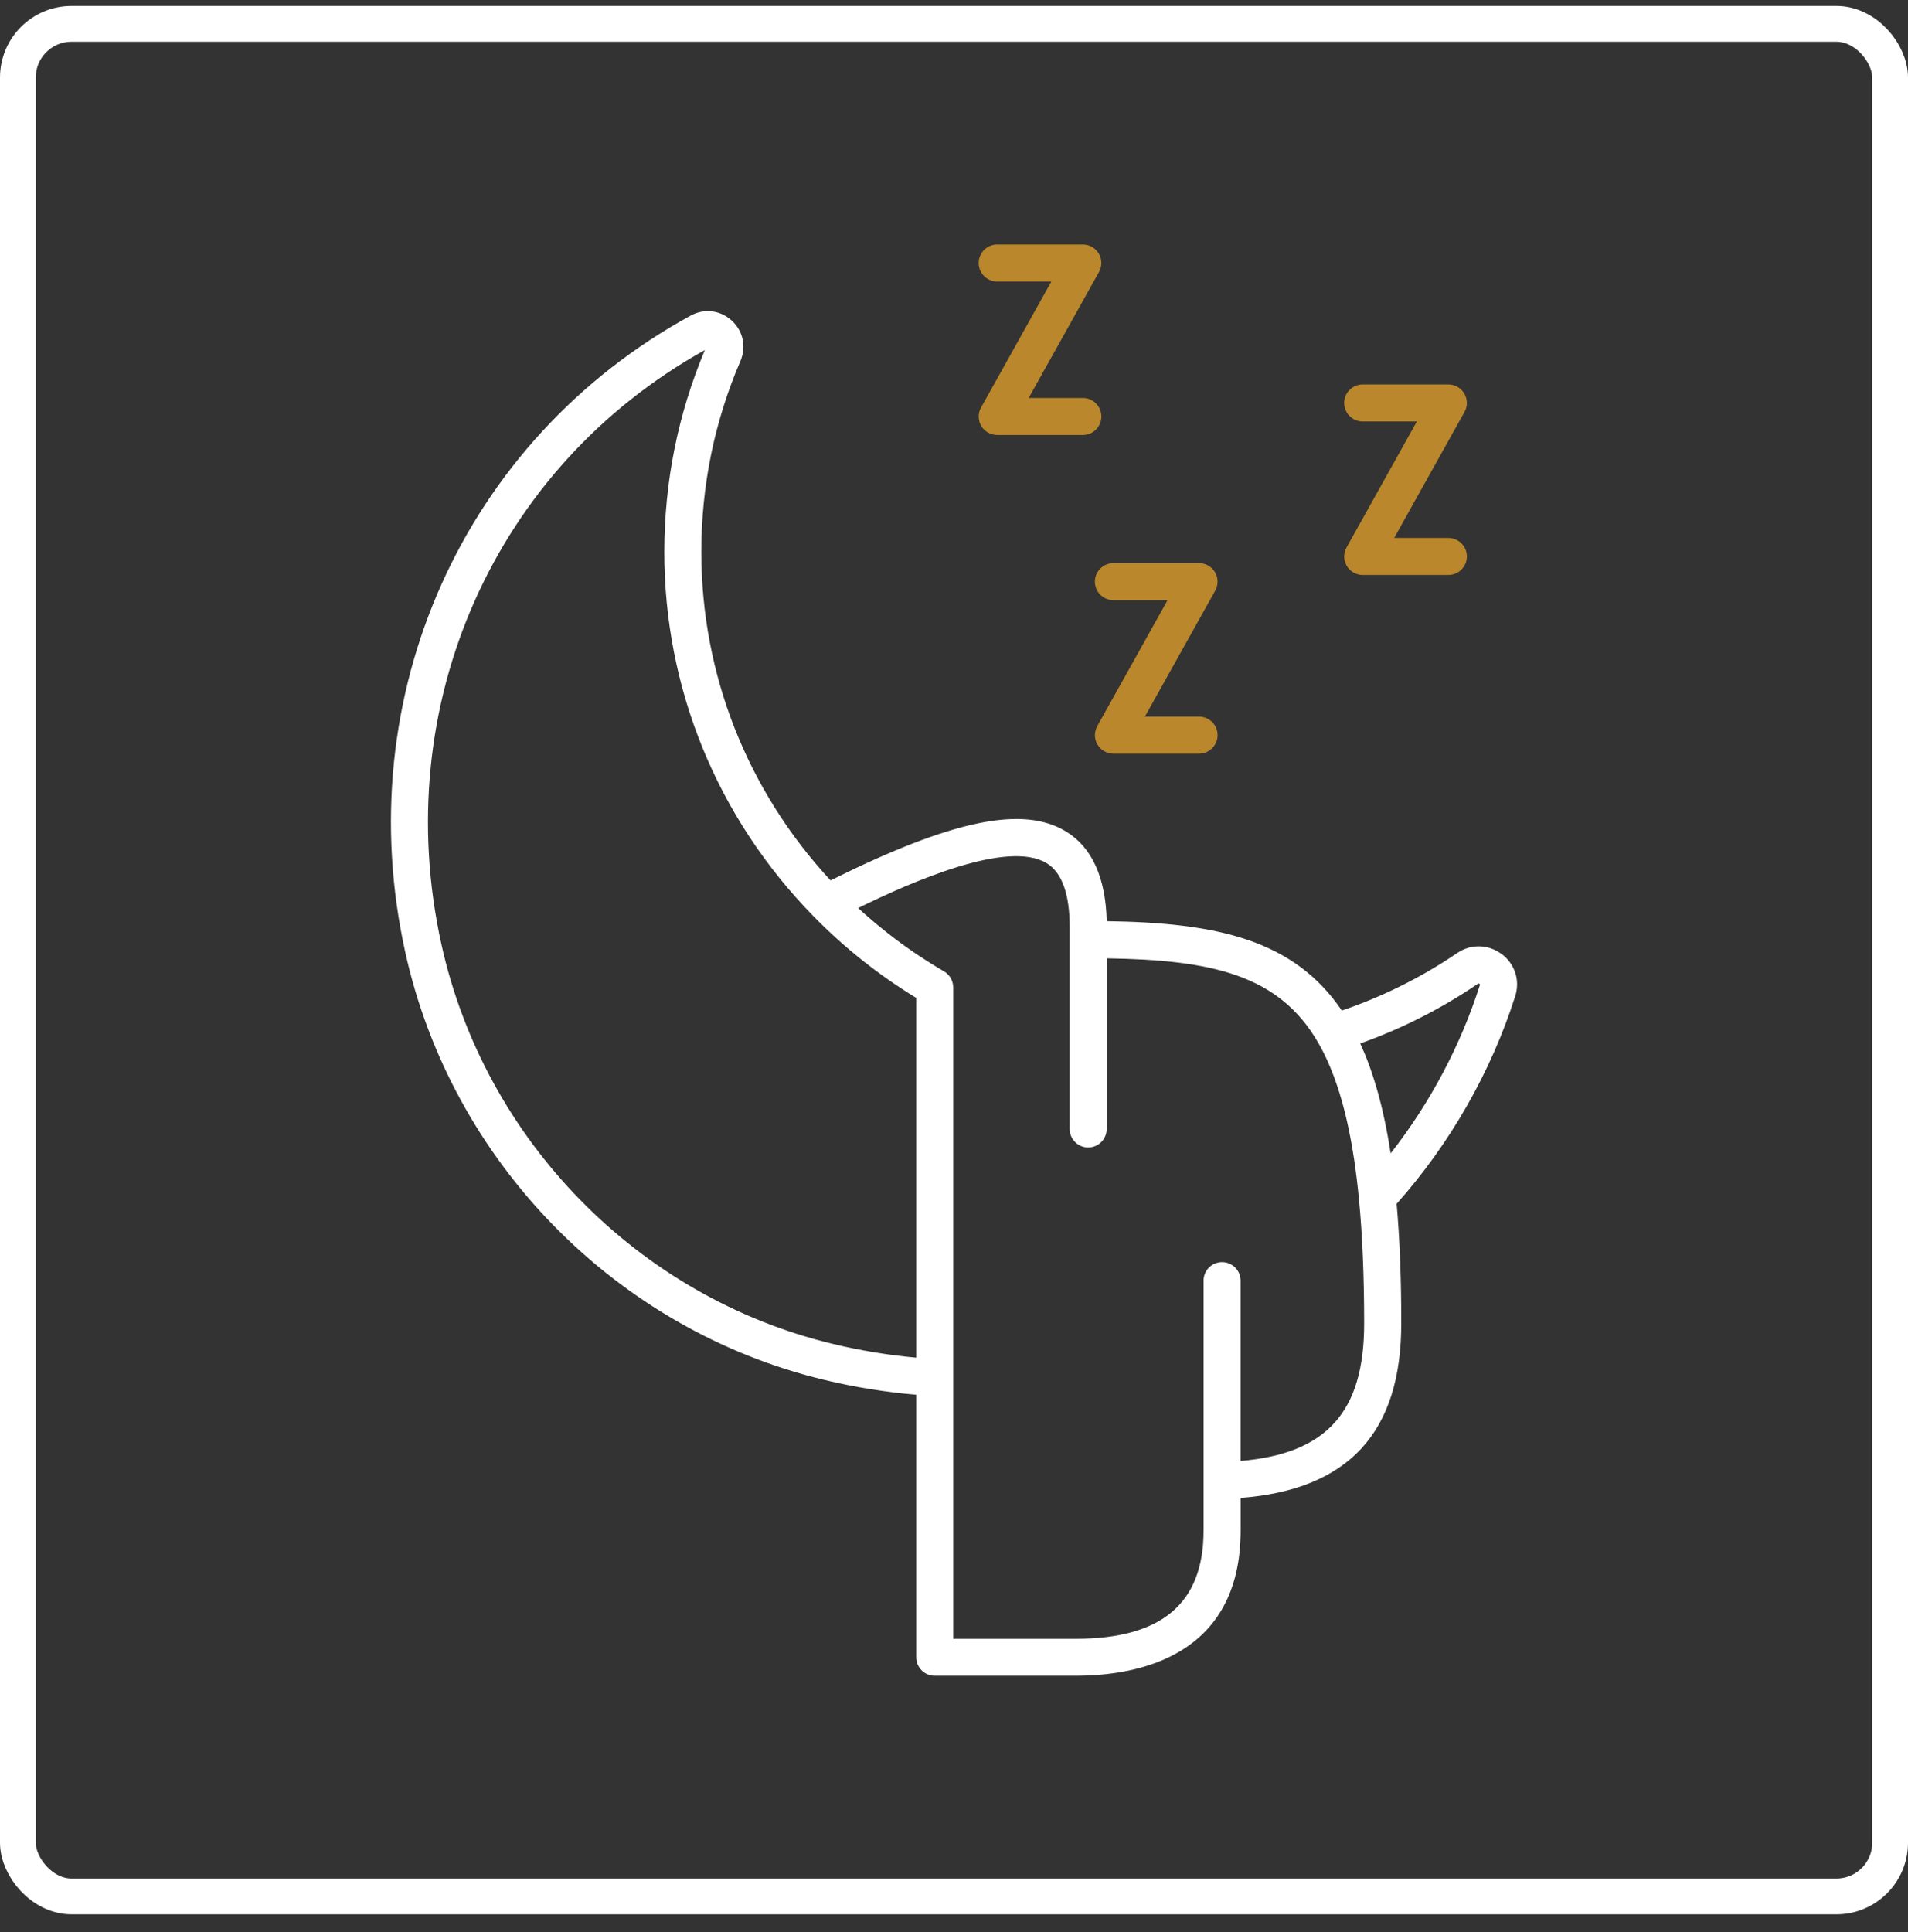
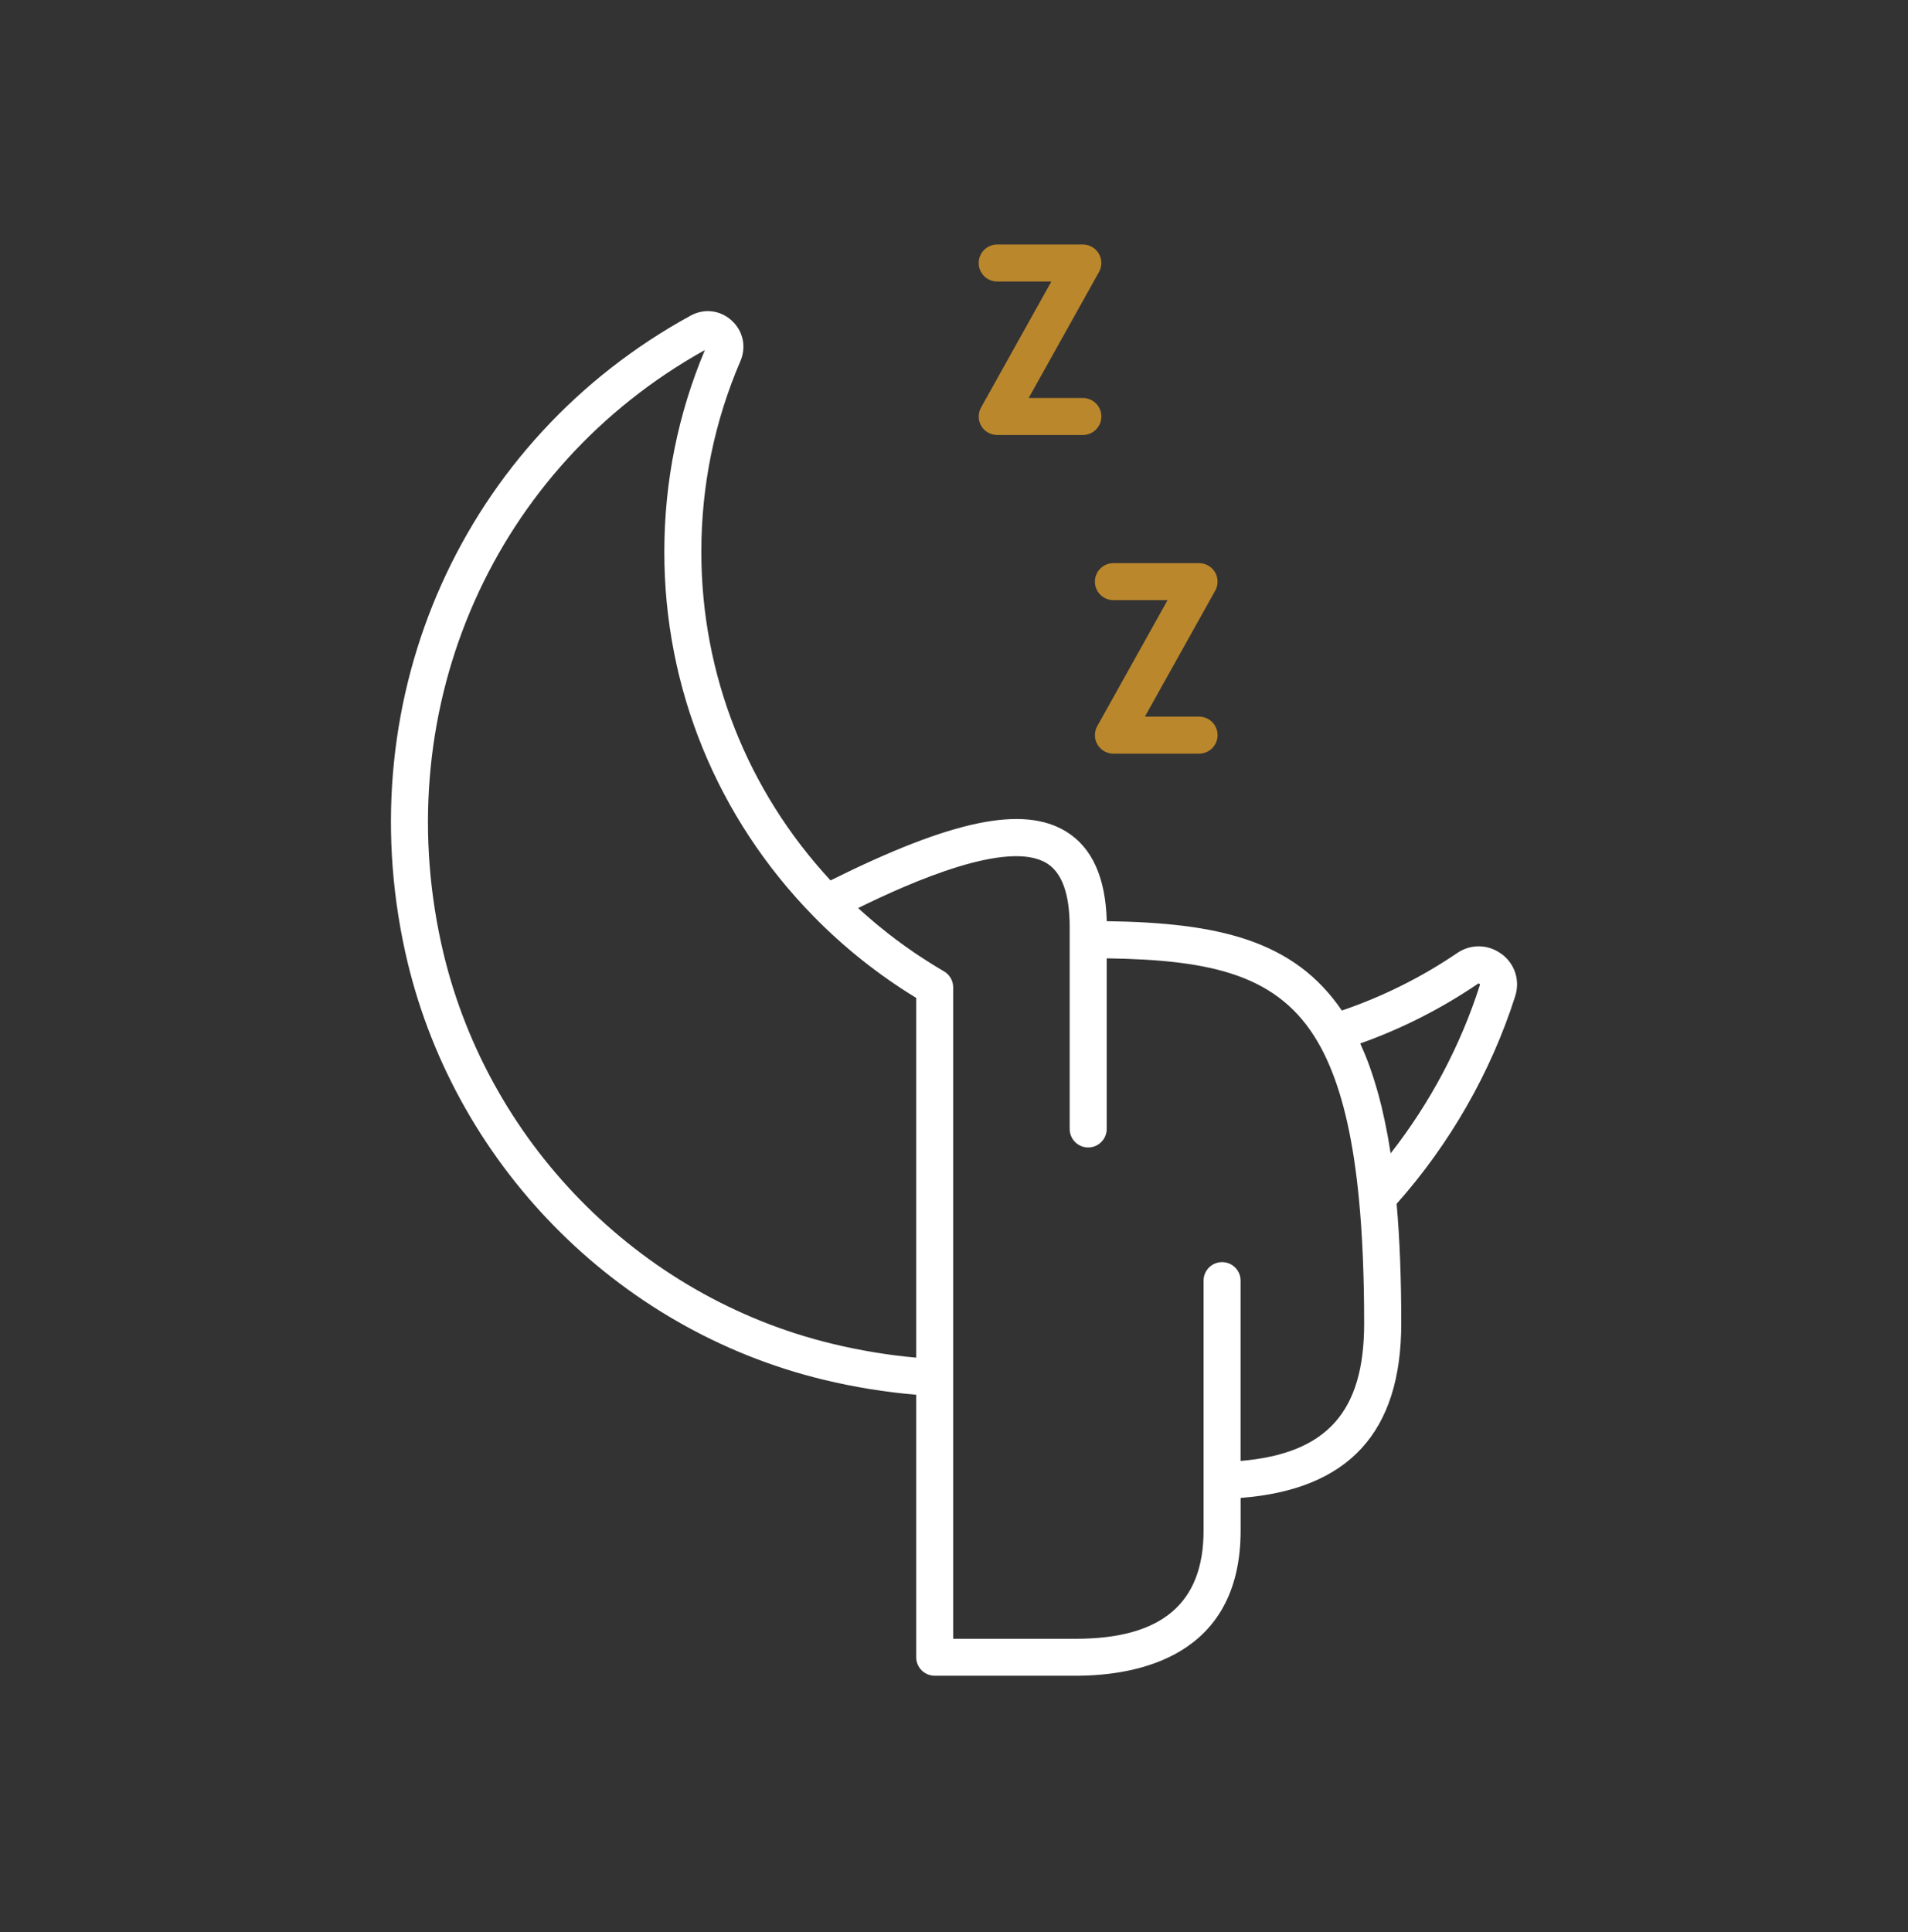
<svg xmlns="http://www.w3.org/2000/svg" width="80" height="81" viewBox="0 0 80 81" fill="none">
  <rect x="0" y="0" width="80" height="81" fill="#333333" stroke="none" />
-   <rect x="0.75" y="1" width="78.5" height="78.5" rx="2.25" stroke="white" stroke-width="1.5" />
  <path d="M62.962 39.996C62.404 39.579 61.672 39.562 61.1 39.952C59.597 40.972 57.971 41.781 56.262 42.363C54.249 39.405 51.067 38.683 46.404 38.617C46.359 36.788 45.787 35.525 44.701 34.86C42.899 33.756 39.929 34.367 34.823 36.908C31.324 33.131 29.404 28.261 29.406 23.13C29.406 20.354 29.958 17.663 31.045 15.136C31.301 14.538 31.157 13.871 30.676 13.435C30.199 13 29.526 12.921 28.961 13.229C19.429 18.439 14.618 29.163 16.991 39.913C18.931 48.702 25.817 55.74 34.534 57.84C35.819 58.151 37.122 58.36 38.416 58.471V69.474C38.416 69.902 38.763 70.249 39.192 70.249H45.104C47.686 70.249 52.018 69.458 52.018 64.16V62.795C56.547 62.446 58.753 60.046 58.753 55.478C58.753 53.589 58.689 51.947 58.559 50.465C60.795 47.951 62.512 44.951 63.531 41.76C63.74 41.102 63.519 40.41 62.964 39.994L62.962 39.996ZM34.897 56.333C26.752 54.37 20.318 47.794 18.506 39.579C16.296 29.566 20.733 19.582 29.555 14.674C28.428 17.353 27.856 20.195 27.854 23.13C27.85 28.858 30.069 34.282 34.102 38.404C35.392 39.723 36.841 40.875 38.416 41.833V56.915C37.242 56.809 36.063 56.615 34.897 56.333ZM52.016 61.241V53.685C52.016 53.257 51.669 52.91 51.24 52.91C50.811 52.91 50.464 53.257 50.464 53.685V64.162C50.464 67.216 48.711 68.7 45.102 68.7H39.966V41.391C39.966 41.114 39.818 40.859 39.58 40.72C39.395 40.613 39.215 40.503 39.035 40.39C38.978 40.355 38.922 40.318 38.866 40.283C38.74 40.204 38.616 40.122 38.493 40.041C38.431 40 38.369 39.958 38.309 39.917C38.187 39.833 38.067 39.75 37.947 39.663C37.892 39.624 37.836 39.585 37.782 39.544C37.628 39.432 37.477 39.319 37.328 39.203C37.31 39.189 37.291 39.176 37.273 39.162C37.105 39.03 36.94 38.896 36.775 38.761C36.73 38.724 36.684 38.683 36.639 38.646C36.521 38.547 36.404 38.444 36.288 38.344C36.234 38.295 36.179 38.247 36.125 38.198C36.077 38.154 36.03 38.109 35.981 38.066C38.208 36.972 42.255 35.186 43.886 36.187C44.526 36.578 44.85 37.478 44.85 38.86V47.327C44.85 47.755 45.197 48.103 45.626 48.103C46.055 48.103 46.402 47.755 46.402 47.327V40.175C50.86 40.237 53.626 40.889 55.255 43.686C55.42 43.969 55.575 44.276 55.717 44.605C56.338 46.035 56.753 47.905 56.98 50.281C57.125 51.779 57.197 53.528 57.197 55.484C57.197 59.181 55.636 60.938 52.014 61.245L52.016 61.241ZM62.05 41.292C61.242 43.827 59.961 46.239 58.309 48.349C58.303 48.306 58.295 48.268 58.287 48.225C58.264 48.072 58.239 47.92 58.212 47.771C58.2 47.703 58.186 47.635 58.175 47.567C58.15 47.426 58.122 47.286 58.093 47.15C58.082 47.092 58.07 47.034 58.058 46.978C58.018 46.789 57.977 46.603 57.934 46.423C57.928 46.4 57.923 46.376 57.917 46.353C57.878 46.196 57.837 46.041 57.797 45.888C57.781 45.831 57.766 45.777 57.75 45.723C57.715 45.6 57.68 45.48 57.643 45.362C57.628 45.309 57.61 45.255 57.593 45.203C57.548 45.061 57.502 44.923 57.453 44.788C57.445 44.764 57.438 44.741 57.43 44.718C57.374 44.561 57.315 44.409 57.255 44.26C57.238 44.217 57.22 44.177 57.203 44.136C57.158 44.027 57.112 43.922 57.065 43.818C57.054 43.792 57.044 43.767 57.032 43.744C58.774 43.125 60.431 42.285 61.969 41.24C61.984 41.228 62 41.22 62.031 41.244C62.058 41.265 62.056 41.275 62.048 41.294L62.05 41.292Z" fill="white" />
  <path d="M41.141 17.854C41.281 18.091 41.535 18.236 41.811 18.236H45.403C45.832 18.236 46.179 17.889 46.179 17.46C46.179 17.032 45.832 16.684 45.403 16.684H43.132L46.08 11.402C46.214 11.162 46.21 10.869 46.072 10.632C45.933 10.396 45.679 10.25 45.403 10.25H41.811C41.382 10.25 41.035 10.597 41.035 11.026C41.035 11.455 41.382 11.802 41.811 11.802H44.082L41.134 17.084C41 17.325 41.004 17.617 41.141 17.854Z" fill="#BA872C" />
-   <path d="M56.466 23.721C56.606 23.958 56.86 24.103 57.135 24.103H60.728C61.157 24.103 61.504 23.756 61.504 23.327C61.504 22.899 61.157 22.552 60.728 22.552H58.456L61.405 17.269C61.539 17.029 61.535 16.736 61.397 16.499C61.257 16.263 61.003 16.117 60.728 16.117H57.135C56.707 16.117 56.359 16.464 56.359 16.893C56.359 17.322 56.707 17.669 57.135 17.669H59.407L56.458 22.951C56.325 23.192 56.328 23.485 56.466 23.721Z" fill="#BA872C" />
  <path d="M45.907 24.383C45.907 24.812 46.255 25.159 46.683 25.159H48.955L46.006 30.441C45.872 30.682 45.876 30.975 46.014 31.211C46.154 31.448 46.408 31.594 46.683 31.594H50.276C50.704 31.594 51.052 31.246 51.052 30.818C51.052 30.389 50.704 30.042 50.276 30.042H48.004L50.953 24.76C51.087 24.519 51.083 24.226 50.945 23.99C50.805 23.753 50.551 23.607 50.276 23.607H46.683C46.255 23.607 45.907 23.955 45.907 24.383Z" fill="#BA872C" />
</svg>